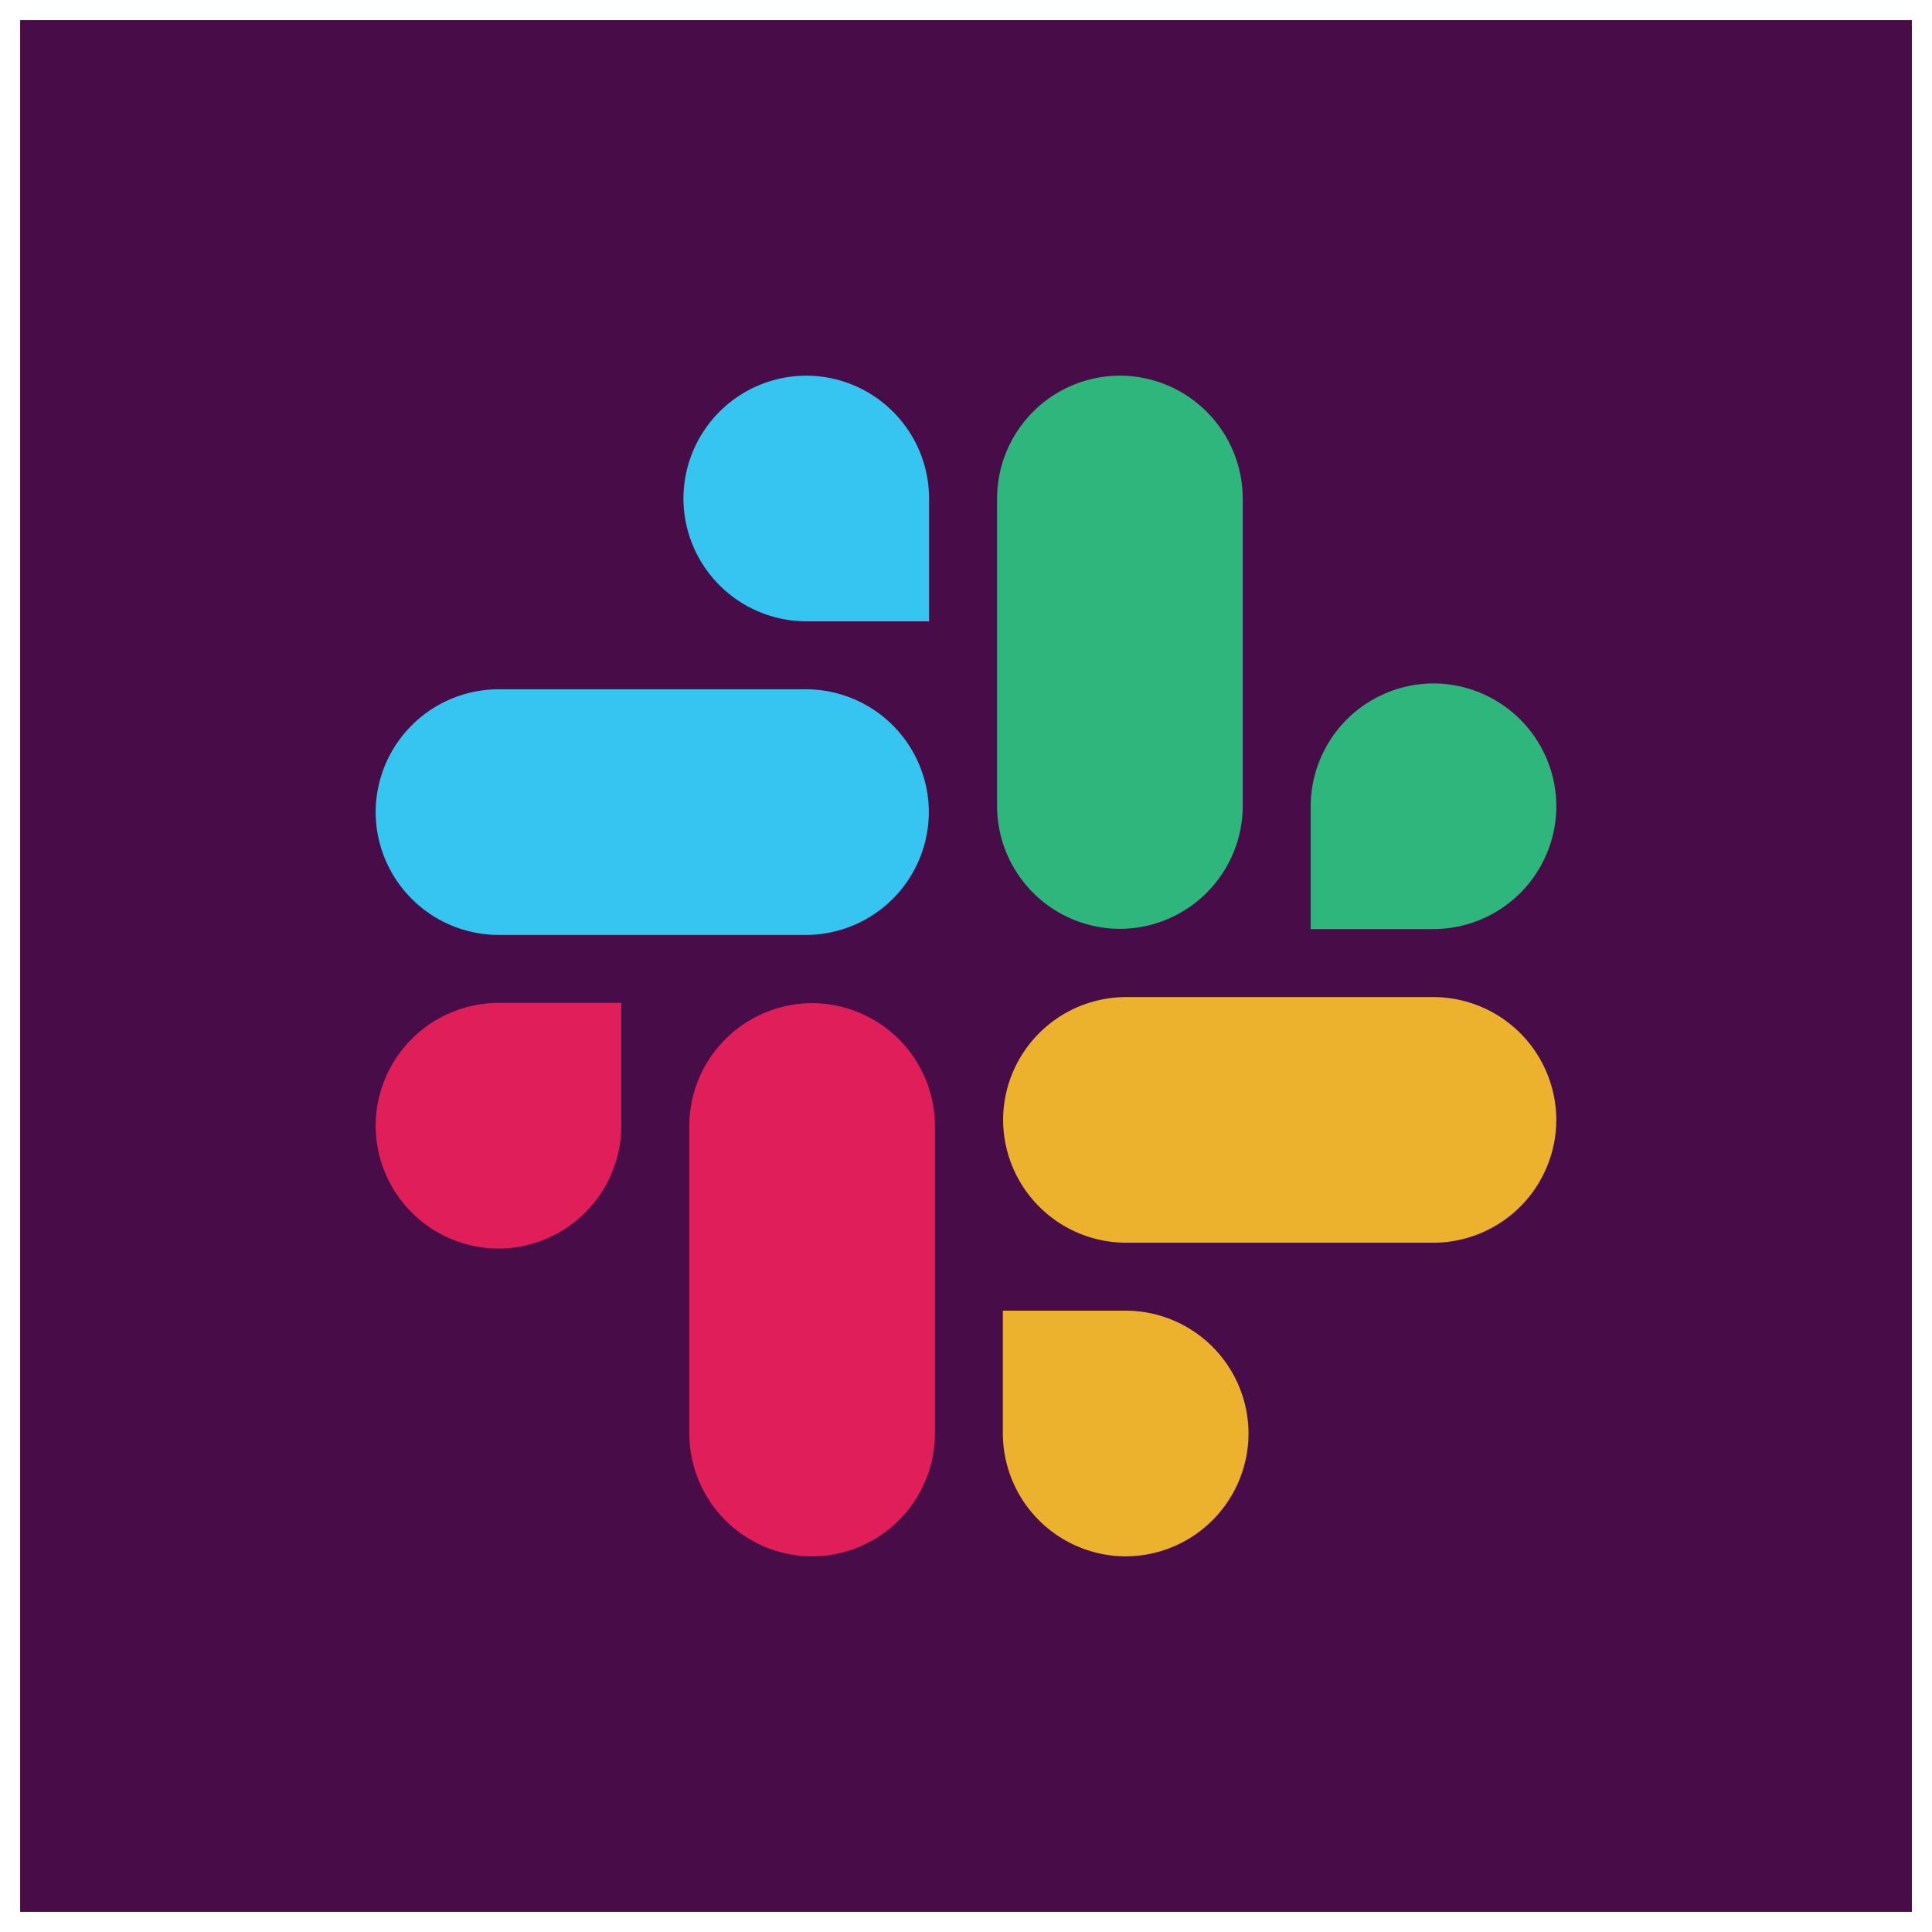
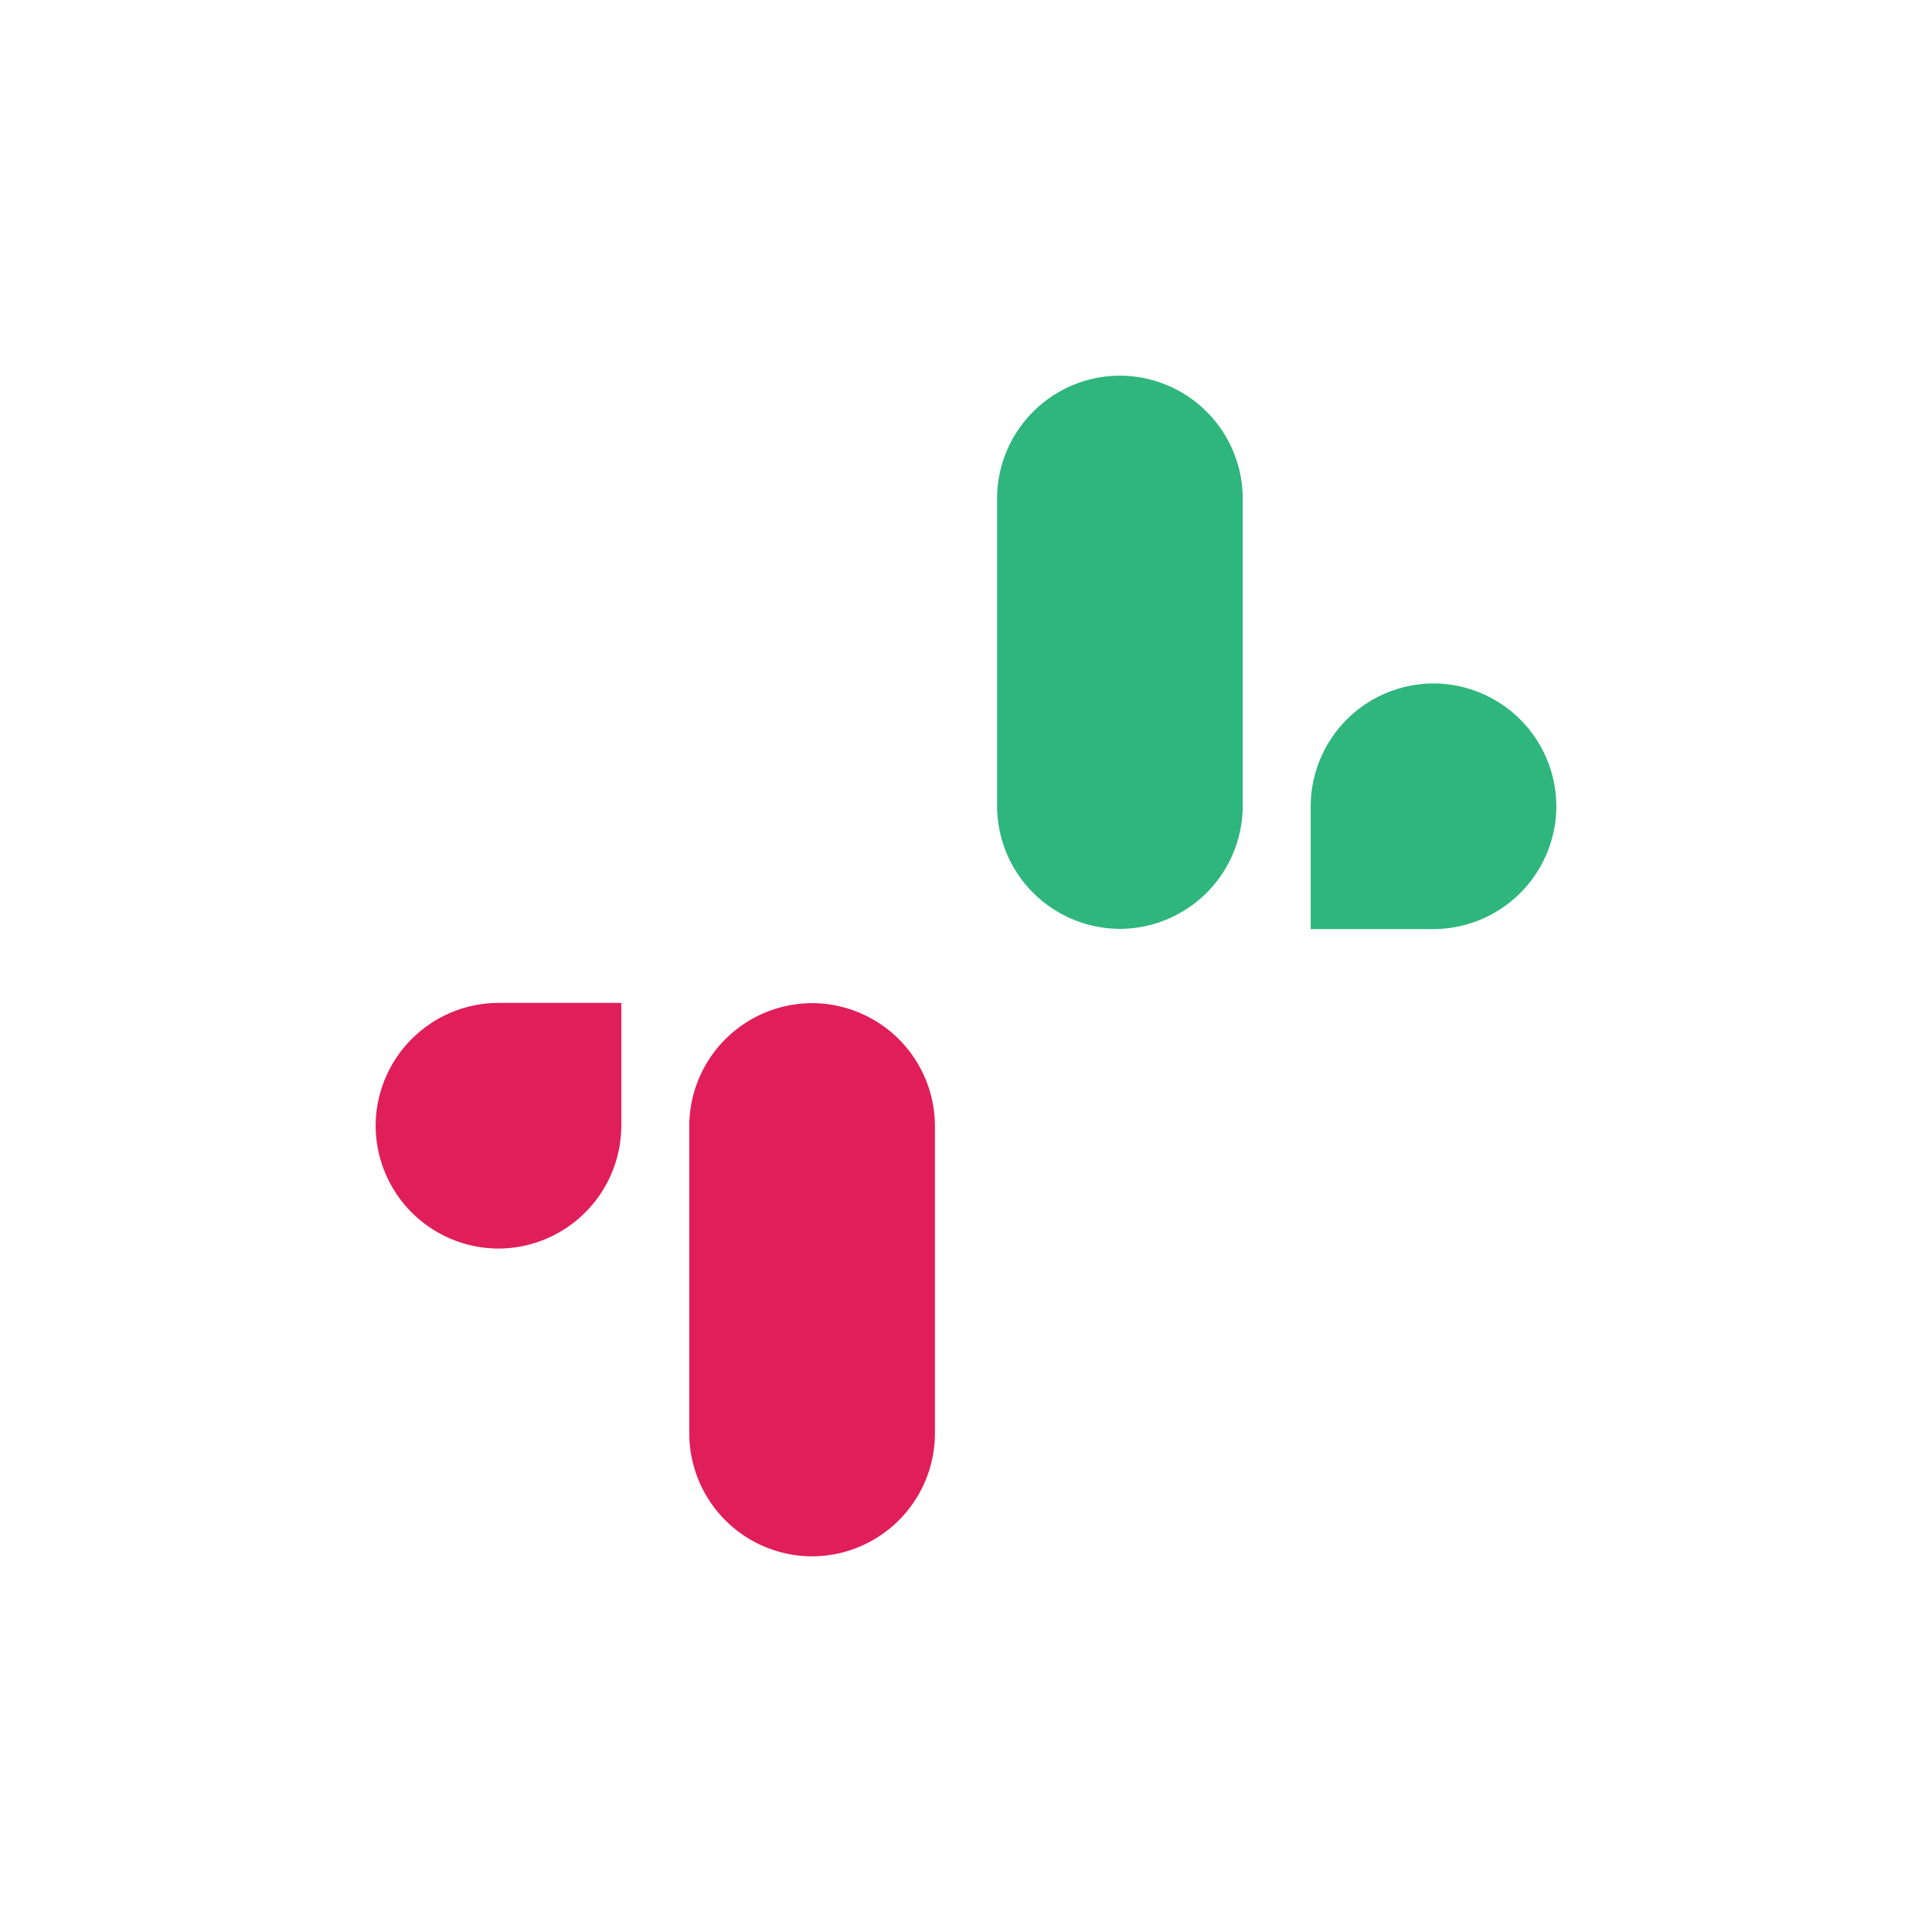
<svg xmlns="http://www.w3.org/2000/svg" width="48" height="48" fill="none">
-   <path fill="#480D49" d="M.5.5h47v47H.5z" />
-   <path fill="#36C5F0" fill-rule="evenodd" d="M16.98 12.385a3.06 3.06 0 0 0 3.052 3.052h3.051v-3.052a3.059 3.059 0 0 0-3.051-3.052 3.059 3.059 0 0 0-3.052 3.052Zm6.097 7.792a3.059 3.059 0 0 0-3.052-3.052h-7.64a3.06 3.06 0 0 0-3.052 3.052 3.06 3.06 0 0 0 3.052 3.051h7.64a3.059 3.059 0 0 0 3.052-3.051Z" clip-rule="evenodd" />
  <path fill="#E01E5A" fill-rule="evenodd" d="M12.385 31.02a3.06 3.06 0 0 0 3.051-3.052v-3.051h-3.051a3.06 3.06 0 0 0-3.052 3.051 3.06 3.06 0 0 0 3.052 3.052Zm7.791-6.097a3.059 3.059 0 0 0-3.051 3.051v7.641a3.059 3.059 0 0 0 3.051 3.052 3.059 3.059 0 0 0 3.052-3.052v-7.64a3.059 3.059 0 0 0-3.052-3.052Z" clip-rule="evenodd" />
-   <path fill="#ECB22E" fill-rule="evenodd" d="M24.922 27.823a3.06 3.06 0 0 0 3.052 3.052h7.64a3.059 3.059 0 0 0 3.052-3.052 3.06 3.06 0 0 0-3.051-3.051h-7.641a3.06 3.06 0 0 0-3.052 3.051Zm6.097 7.792a3.059 3.059 0 0 0-3.051-3.052h-3.052v3.052a3.06 3.06 0 0 0 3.052 3.052 3.059 3.059 0 0 0 3.051-3.052Z" clip-rule="evenodd" />
  <path fill="#2EB67D" fill-rule="evenodd" d="M35.615 16.98a3.059 3.059 0 0 0-3.051 3.052v3.051h3.051a3.06 3.06 0 0 0 3.052-3.051 3.06 3.06 0 0 0-3.052-3.052Zm-7.791 6.097a3.059 3.059 0 0 0 3.051-3.051v-7.641a3.059 3.059 0 0 0-3.051-3.052 3.059 3.059 0 0 0-3.052 3.052v7.64a3.059 3.059 0 0 0 3.052 3.052Z" clip-rule="evenodd" />
</svg>